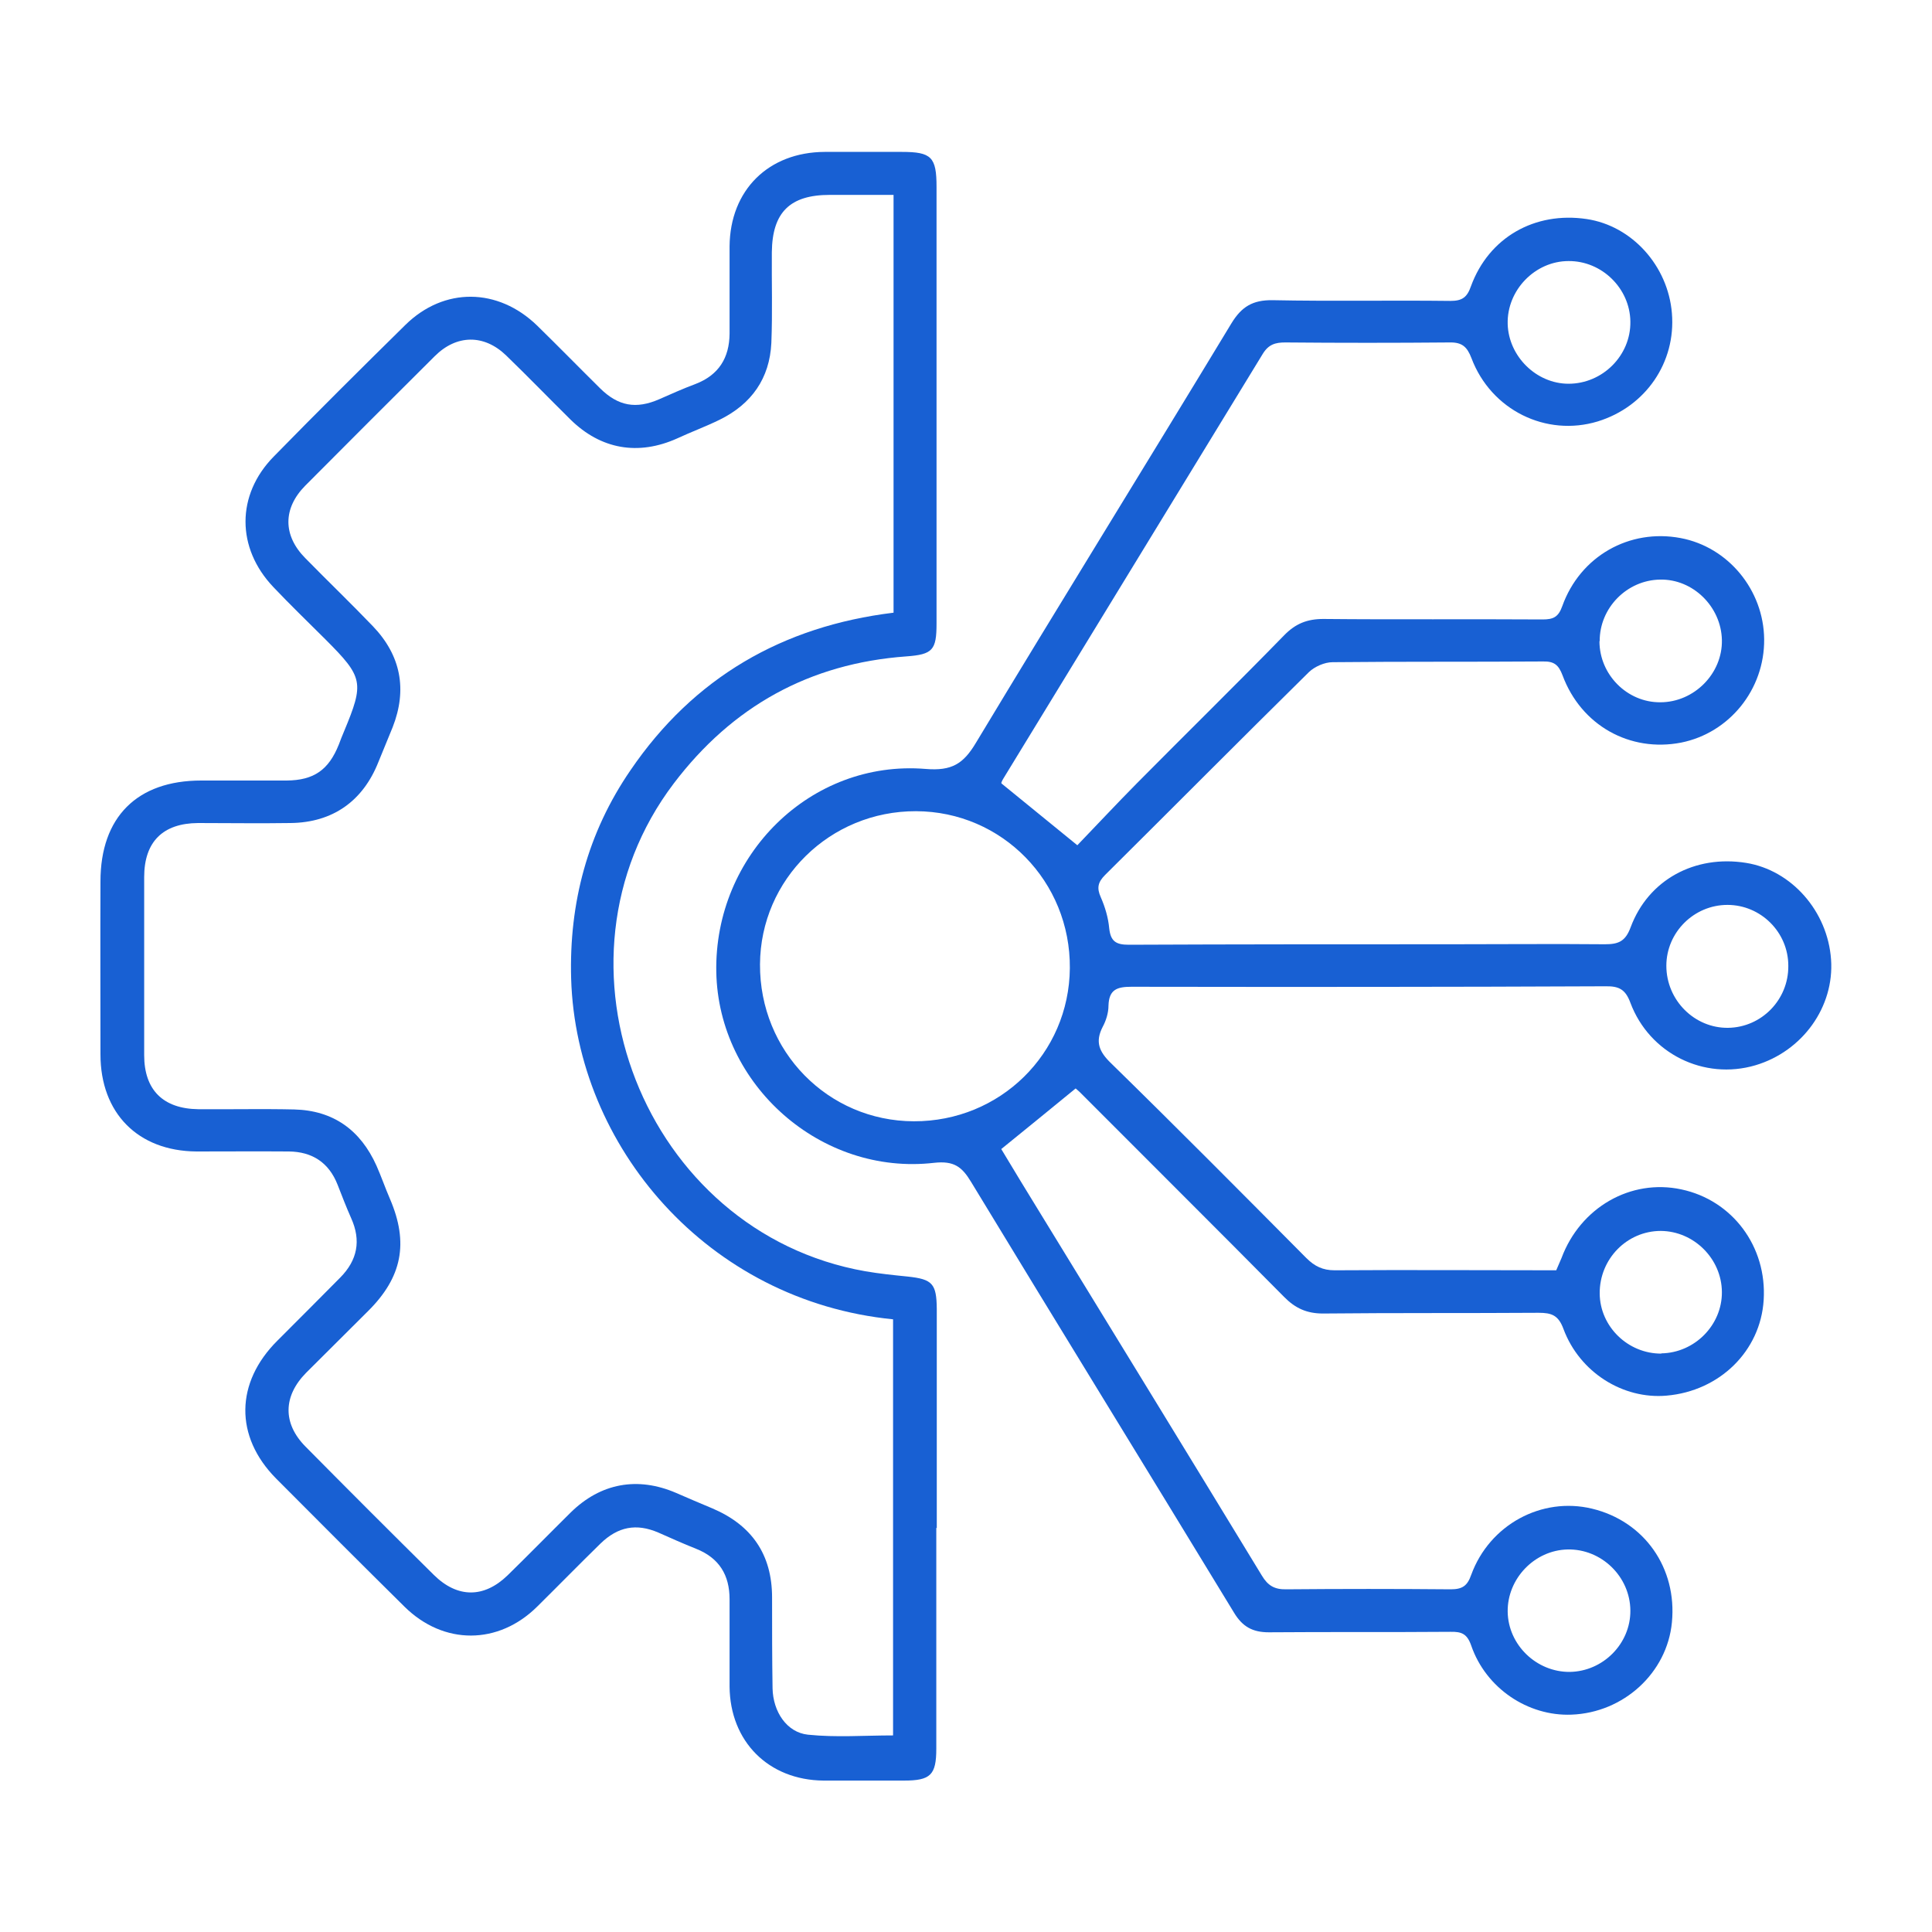
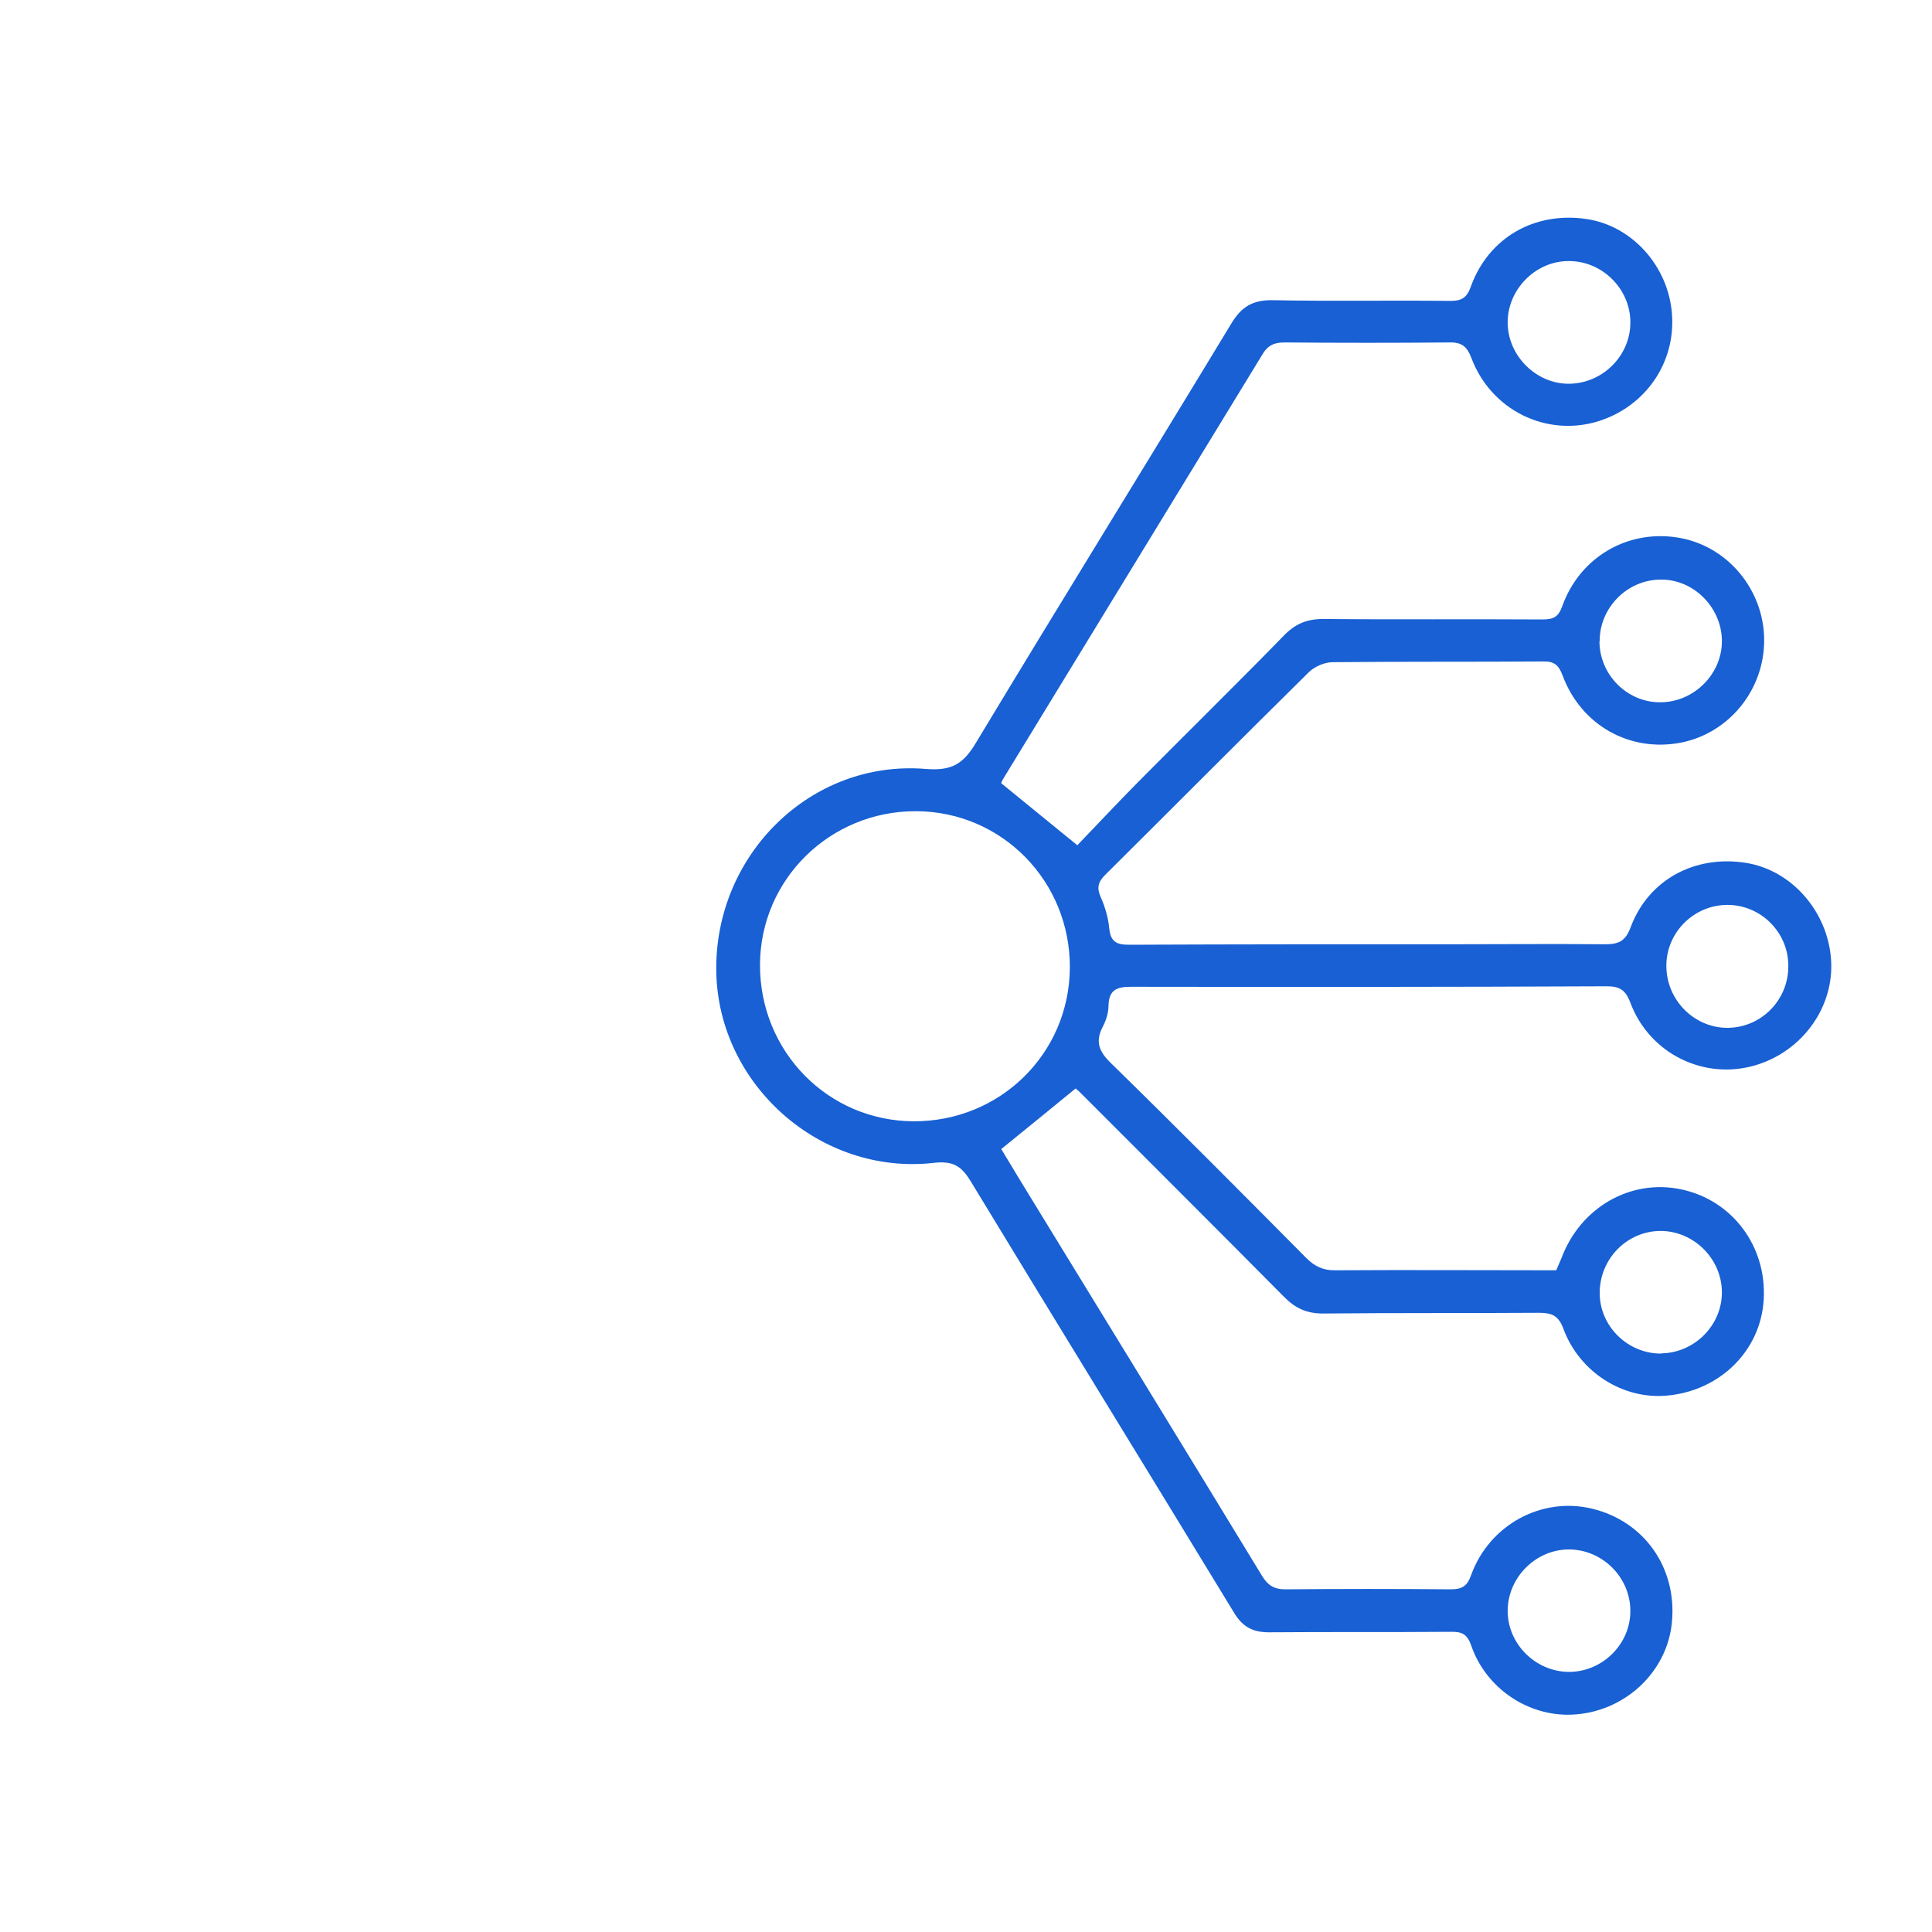
<svg xmlns="http://www.w3.org/2000/svg" id="Layer_1" data-name="Layer 1" viewBox="0 0 80 80">
  <defs>
    <style>
      .cls-1 {
        fill: #1860d3;
      }
    </style>
  </defs>
  <g id="pZlJ6S">
    <g>
      <path class="cls-1" d="M41.48,32.45c1.06,.86,2.04,1.66,3.13,2.55,.78-.81,1.61-1.7,2.47-2.57,2.03-2.05,4.09-4.07,6.1-6.13,.47-.48,.95-.67,1.62-.67,3.02,.03,6.05,0,9.08,.02,.44,0,.65-.1,.81-.55,.74-2.07,2.78-3.22,4.9-2.82,1.97,.37,3.44,2.15,3.46,4.19,.02,2.08-1.44,3.88-3.44,4.28-2.12,.41-4.14-.71-4.91-2.79-.16-.42-.34-.58-.8-.57-2.91,.02-5.81,0-8.72,.03-.33,0-.74,.18-.98,.41-2.83,2.79-5.62,5.6-8.44,8.4-.3,.3-.35,.54-.18,.92,.18,.41,.31,.85,.35,1.29,.06,.54,.28,.68,.81,.68,4.44-.02,8.89-.02,13.33-.02,2.13,0,4.25-.02,6.38,0,.56,0,.85-.11,1.07-.7,.73-1.97,2.66-3.01,4.78-2.67,1.88,.3,3.38,2,3.52,4,.14,1.96-1.18,3.8-3.13,4.38-2.13,.63-4.39-.48-5.18-2.59-.2-.54-.46-.69-1.02-.68-6.55,.03-13.09,.03-19.64,.02-.59,0-.93,.11-.95,.78,0,.3-.1,.62-.24,.88-.32,.62-.15,1.03,.35,1.51,2.72,2.66,5.4,5.36,8.08,8.06,.34,.34,.68,.51,1.17,.51,3.05-.02,6.1,0,9.18,0,.08-.18,.15-.34,.22-.51,.78-2.09,2.86-3.29,4.96-2.84,2.12,.45,3.55,2.37,3.41,4.58-.13,2.11-1.82,3.77-4.02,3.96-1.8,.16-3.6-.96-4.27-2.76-.21-.57-.49-.67-1.03-.67-2.98,.02-5.96,0-8.93,.03-.67,0-1.15-.22-1.61-.69-2.81-2.84-5.64-5.65-8.46-8.48-.07-.07-.14-.12-.17-.15-1.01,.83-2.01,1.64-3.08,2.51,.51,.85,1.08,1.79,1.66,2.73,3.05,4.98,6.1,9.95,9.13,14.93,.25,.42,.53,.58,1.01,.57,2.27-.02,4.54-.02,6.81,0,.48,0,.69-.14,.85-.6,.76-2.08,2.92-3.24,5-2.74,2.17,.52,3.53,2.46,3.31,4.71-.2,2.09-2,3.74-4.16,3.82-1.8,.07-3.54-1.09-4.15-2.86-.17-.49-.4-.58-.86-.57-2.51,.02-5.01,0-7.52,.02-.67,0-1.09-.23-1.44-.81-3.62-5.95-7.28-11.89-10.89-17.84-.38-.63-.71-.88-1.53-.79-4.69,.54-8.93-3.22-9.02-7.9-.09-4.84,3.91-8.8,8.67-8.41,1.08,.09,1.56-.21,2.08-1.08,3.5-5.81,7.07-11.57,10.58-17.37,.42-.69,.88-.97,1.7-.96,2.46,.05,4.92,0,7.37,.03,.49,0,.69-.15,.85-.61,.74-2.02,2.64-3.1,4.79-2.78,1.88,.28,3.37,1.94,3.53,3.9,.17,2.04-1.09,3.87-3.07,4.48-2.14,.65-4.42-.47-5.23-2.62-.18-.47-.39-.66-.9-.65-2.27,.02-4.54,.02-6.81,0-.41,0-.69,.08-.93,.47-3.58,5.87-7.17,11.73-10.75,17.6-.05,.08-.08,.17-.08,.17Zm-3.64,13.98c3.57,.01,6.43-2.8,6.46-6.34,.03-3.59-2.81-6.49-6.37-6.5-3.56-.01-6.44,2.82-6.46,6.34-.02,3.6,2.81,6.49,6.37,6.5ZM67.51,13.31c-.02-1.37-1.18-2.51-2.56-2.5-1.39,0-2.56,1.21-2.52,2.61,.04,1.34,1.19,2.47,2.52,2.47,1.41,0,2.58-1.17,2.56-2.57Zm-1.28,13.24c0,1.39,1.15,2.54,2.52,2.53,1.4,0,2.58-1.19,2.55-2.58-.03-1.38-1.2-2.53-2.56-2.5-1.38,.02-2.51,1.18-2.5,2.55Zm2.56,29.49c1.38-.02,2.52-1.17,2.51-2.54-.01-1.38-1.16-2.52-2.53-2.53-1.4,0-2.54,1.16-2.53,2.59,.01,1.37,1.17,2.5,2.56,2.49Zm-3.79,13.19c1.38-.02,2.52-1.17,2.51-2.54-.01-1.41-1.2-2.56-2.6-2.53-1.37,.03-2.5,1.21-2.48,2.58,.02,1.37,1.19,2.5,2.57,2.49Zm9.05-29.24c0-1.39-1.14-2.52-2.52-2.52-1.39,0-2.53,1.14-2.53,2.52,0,1.43,1.17,2.59,2.56,2.57,1.38-.02,2.5-1.16,2.49-2.56Z" />
-       <path class="cls-1" d="M38.77,63.26c0,3.05,0,6.1,0,9.15,0,1.09-.24,1.32-1.34,1.32-1.11,0-2.22,0-3.33,0-2.28-.02-3.87-1.62-3.89-3.89,0-1.21,0-2.41,0-3.62,0-1-.43-1.71-1.39-2.09-.53-.21-1.04-.44-1.56-.67-.91-.39-1.67-.25-2.4,.46-.88,.86-1.74,1.74-2.61,2.6-1.61,1.6-3.88,1.61-5.5,.01-1.78-1.76-3.55-3.53-5.32-5.31-1.72-1.74-1.69-3.97,.06-5.71,.87-.87,1.74-1.74,2.6-2.61,.71-.72,.87-1.53,.45-2.46-.2-.45-.38-.92-.56-1.38-.36-.92-1.05-1.37-2.02-1.38-1.28-.01-2.55,0-3.83,0-2.42-.02-3.97-1.59-3.97-4.02,0-2.39-.01-4.77,0-7.16,0-2.67,1.52-4.18,4.17-4.18,1.18,0,2.36,0,3.54,0,1.13-.01,1.74-.44,2.16-1.49,.07-.18,.13-.35,.21-.53,.85-2.04,.81-2.25-.77-3.83-.72-.72-1.45-1.42-2.15-2.16-1.54-1.62-1.54-3.82,.01-5.4,1.8-1.84,3.63-3.66,5.46-5.46,1.6-1.57,3.83-1.54,5.45,.03,.88,.86,1.74,1.74,2.61,2.6,.75,.74,1.49,.87,2.45,.45,.5-.22,.99-.44,1.5-.63,.96-.37,1.4-1.08,1.41-2.08,0-1.21,0-2.41,0-3.62,.02-2.33,1.61-3.9,3.94-3.91,1.06,0,2.13,0,3.19,0,1.23,0,1.44,.21,1.44,1.45,0,4.75,0,9.5,0,14.25,0,1.28,0,2.55,0,3.83,0,1.1-.16,1.28-1.25,1.36-4.01,.29-7.21,2.07-9.63,5.26-5.62,7.41-1.23,18.59,7.93,20.2,.58,.1,1.17,.16,1.76,.22,1.02,.11,1.19,.29,1.2,1.34,0,3.03,0,6.05,0,9.08Zm-1.79-55.19c-.93,0-1.77,0-2.62,0-1.65,0-2.38,.72-2.4,2.37-.01,1.25,.03,2.51-.02,3.76-.07,1.47-.82,2.53-2.14,3.18-.57,.28-1.17,.5-1.75,.77-1.62,.73-3.17,.46-4.43-.78-.89-.88-1.76-1.78-2.66-2.65-.92-.89-2.06-.87-2.96,.03-1.79,1.78-3.58,3.57-5.36,5.36-.93,.94-.93,2.06,0,3,.93,.95,1.88,1.86,2.8,2.82,1.16,1.21,1.43,2.62,.82,4.18-.19,.48-.4,.96-.59,1.44-.64,1.62-1.89,2.51-3.64,2.53-1.28,.02-2.55,0-3.83,0-1.46,.01-2.23,.78-2.23,2.24,0,2.46,0,4.92,0,7.37,0,1.44,.78,2.22,2.24,2.24,1.32,.01,2.65-.02,3.97,.01,1.63,.04,2.75,.86,3.41,2.33,.2,.45,.36,.92,.56,1.38,.78,1.82,.5,3.24-.91,4.64-.85,.85-1.71,1.7-2.56,2.55-.96,.97-.98,2.1-.03,3.06,1.76,1.78,3.53,3.55,5.31,5.31,.98,.97,2.08,.97,3.06,.02,.88-.86,1.74-1.74,2.61-2.6,1.24-1.22,2.77-1.5,4.37-.81,.5,.22,1,.43,1.5,.64,1.62,.69,2.47,1.9,2.47,3.69,0,1.25,0,2.51,.02,3.76,.02,.97,.59,1.83,1.47,1.92,1.16,.12,2.33,.03,3.52,.03v-17.23c-7.68-.76-13.12-7.16-13.33-14.1-.09-3.14,.68-6.05,2.46-8.64,2.61-3.83,6.29-5.96,10.89-6.52V8.07Z" />
    </g>
  </g>
</svg>